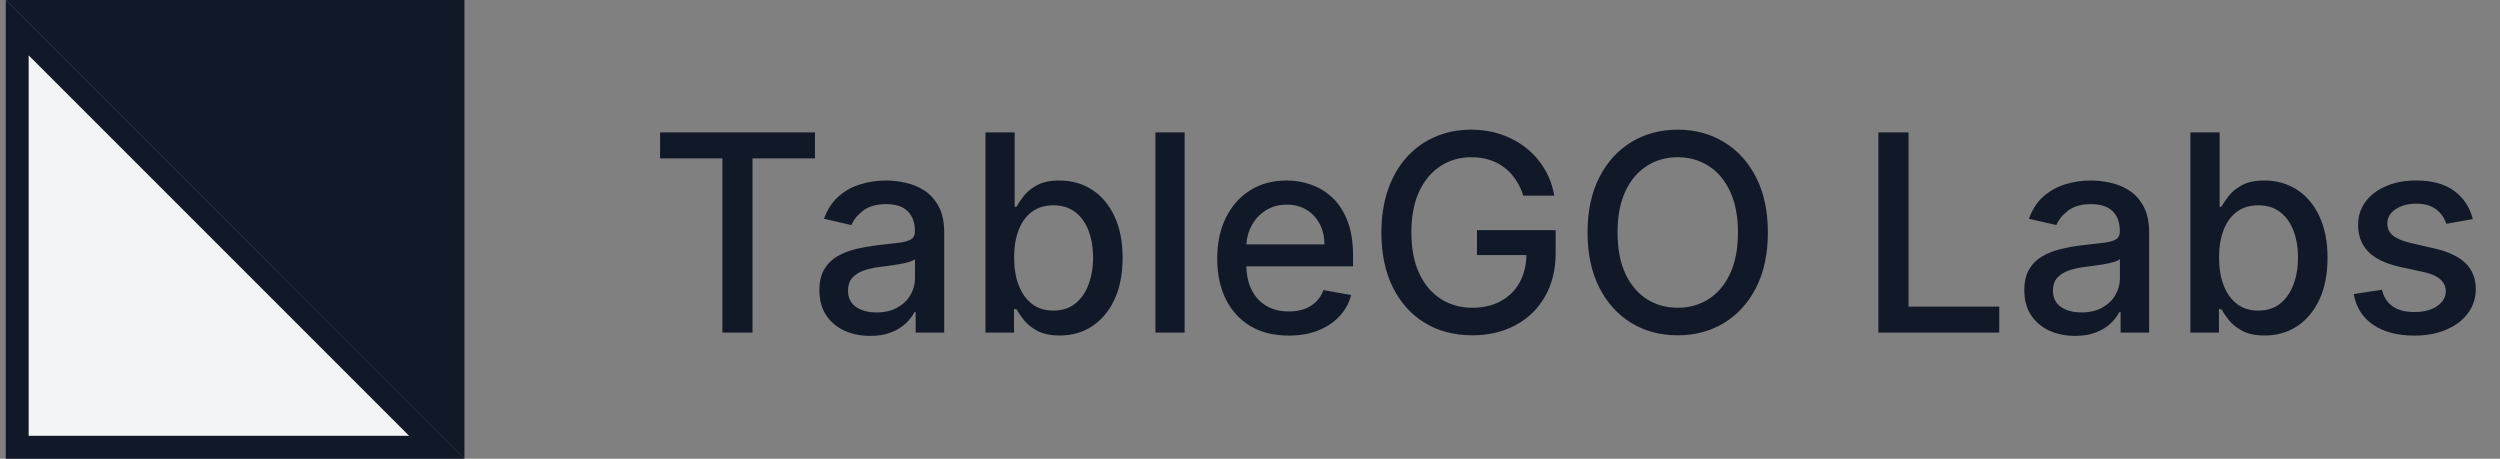
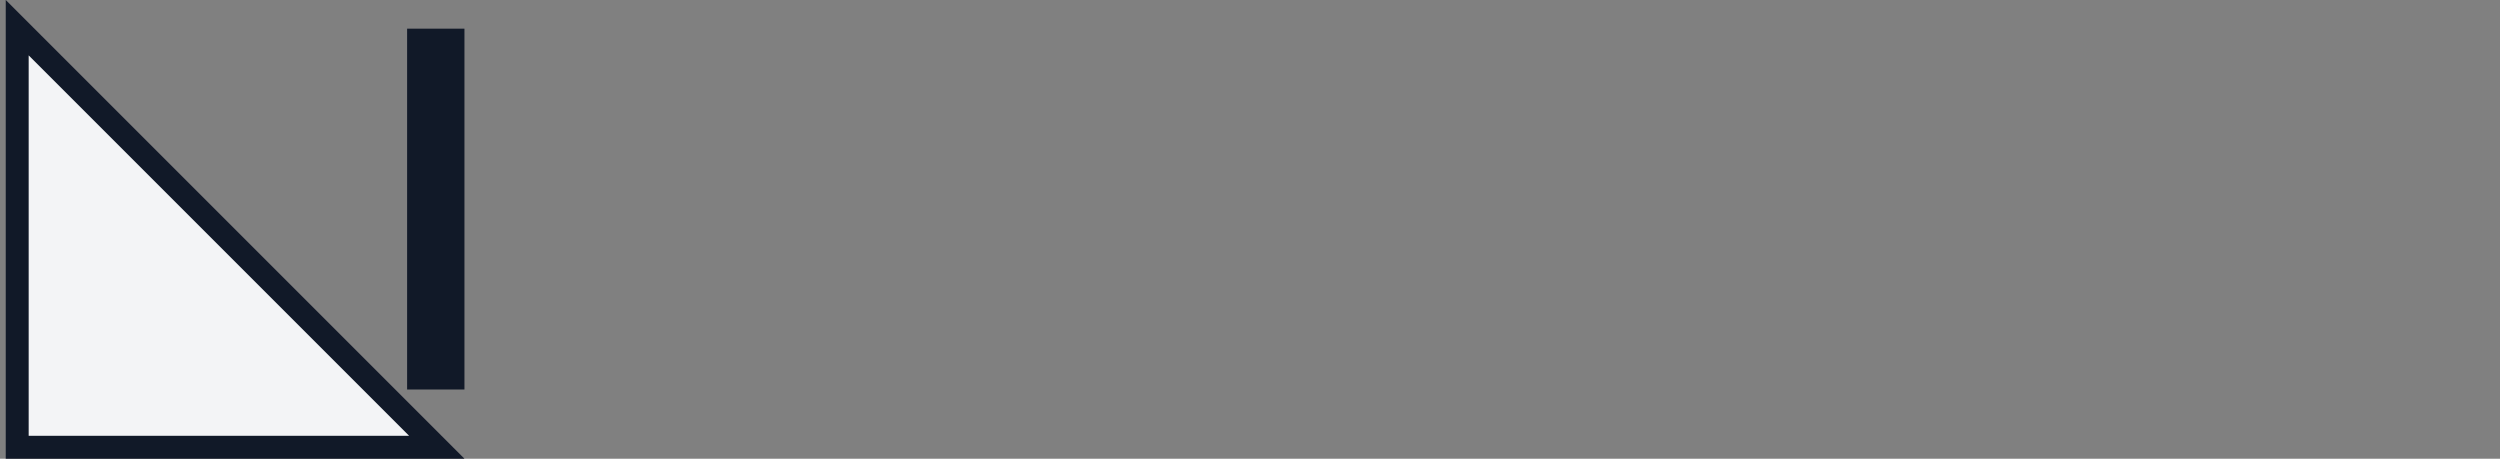
<svg xmlns="http://www.w3.org/2000/svg" width="218" height="40" viewBox="0 0 218 40" fill="none">
  <rect x="0" y="0" width="218" height="40" fill="#808080" stroke="none" />
-   <path d="M38 2.5L38 33.965L6.536 2.5L38 2.5Z" fill="#111928" stroke="#111928" stroke-width="5" />
+   <path d="M38 2.5L38 33.965L38 2.5Z" fill="#111928" stroke="#111928" stroke-width="5" />
  <path d="M1.5 39V2.414L38.086 39H1.5Z" fill="#F3F4F6" stroke="#111928" stroke-width="2" />
-   <path d="M57.557 13.812V11.546H71.065V13.812H65.619V29H62.994V13.812H57.557ZM75.874 29.29C75.045 29.29 74.295 29.136 73.624 28.829C72.954 28.517 72.423 28.065 72.031 27.474C71.644 26.884 71.451 26.159 71.451 25.301C71.451 24.562 71.593 23.954 71.877 23.477C72.161 23 72.545 22.622 73.028 22.344C73.511 22.065 74.05 21.855 74.647 21.713C75.244 21.571 75.852 21.463 76.471 21.389C77.255 21.298 77.891 21.224 78.38 21.168C78.869 21.105 79.224 21.006 79.445 20.869C79.667 20.733 79.778 20.511 79.778 20.204V20.145C79.778 19.401 79.567 18.824 79.147 18.415C78.732 18.006 78.113 17.801 77.289 17.801C76.431 17.801 75.755 17.991 75.261 18.372C74.772 18.747 74.434 19.165 74.246 19.625L71.852 19.079C72.136 18.284 72.55 17.642 73.096 17.153C73.647 16.659 74.281 16.301 74.996 16.079C75.712 15.852 76.465 15.739 77.255 15.739C77.778 15.739 78.332 15.801 78.917 15.926C79.508 16.046 80.059 16.267 80.57 16.591C81.087 16.915 81.511 17.378 81.84 17.98C82.17 18.577 82.335 19.352 82.335 20.307V29H79.846V27.21H79.744C79.579 27.54 79.332 27.864 79.002 28.182C78.673 28.5 78.249 28.764 77.732 28.974C77.215 29.185 76.596 29.29 75.874 29.29ZM76.428 27.244C77.133 27.244 77.735 27.105 78.235 26.827C78.741 26.548 79.124 26.185 79.386 25.736C79.653 25.281 79.786 24.796 79.786 24.278V22.591C79.695 22.682 79.519 22.767 79.258 22.847C79.002 22.921 78.71 22.986 78.38 23.043C78.05 23.094 77.729 23.142 77.417 23.188C77.104 23.227 76.843 23.261 76.633 23.29C76.138 23.352 75.687 23.457 75.278 23.605C74.874 23.753 74.55 23.966 74.306 24.244C74.067 24.517 73.948 24.881 73.948 25.335C73.948 25.966 74.181 26.443 74.647 26.767C75.113 27.085 75.707 27.244 76.428 27.244ZM85.933 29V11.546H88.481V18.031H88.635C88.783 17.759 88.996 17.443 89.274 17.085C89.553 16.727 89.939 16.415 90.433 16.148C90.928 15.875 91.581 15.739 92.394 15.739C93.45 15.739 94.394 16.006 95.223 16.54C96.053 17.074 96.703 17.844 97.175 18.849C97.652 19.855 97.891 21.065 97.891 22.48C97.891 23.895 97.655 25.108 97.183 26.119C96.712 27.125 96.064 27.901 95.24 28.446C94.416 28.986 93.476 29.256 92.419 29.256C91.624 29.256 90.973 29.122 90.467 28.855C89.967 28.588 89.575 28.276 89.291 27.918C89.007 27.56 88.788 27.241 88.635 26.963H88.422V29H85.933ZM88.43 22.454C88.43 23.375 88.564 24.182 88.831 24.875C89.098 25.568 89.484 26.111 89.99 26.503C90.496 26.889 91.115 27.082 91.848 27.082C92.609 27.082 93.246 26.881 93.757 26.477C94.269 26.068 94.655 25.514 94.916 24.815C95.183 24.116 95.317 23.329 95.317 22.454C95.317 21.591 95.186 20.815 94.925 20.128C94.669 19.44 94.283 18.898 93.766 18.5C93.254 18.102 92.615 17.903 91.848 17.903C91.109 17.903 90.484 18.094 89.973 18.474C89.467 18.855 89.084 19.386 88.822 20.068C88.561 20.75 88.43 21.546 88.43 22.454ZM103.3 11.546V29H100.752V11.546H103.3ZM112.371 29.264C111.081 29.264 109.97 28.989 109.038 28.438C108.112 27.881 107.396 27.099 106.891 26.094C106.391 25.082 106.141 23.898 106.141 22.54C106.141 21.199 106.391 20.017 106.891 18.994C107.396 17.972 108.101 17.173 109.004 16.599C109.913 16.026 110.976 15.739 112.192 15.739C112.93 15.739 113.646 15.861 114.339 16.105C115.033 16.349 115.655 16.733 116.206 17.256C116.757 17.778 117.192 18.457 117.51 19.293C117.828 20.122 117.987 21.131 117.987 22.318V23.222H107.581V21.312H115.49C115.49 20.642 115.354 20.048 115.081 19.531C114.808 19.009 114.425 18.597 113.93 18.296C113.442 17.994 112.868 17.844 112.209 17.844C111.493 17.844 110.868 18.02 110.334 18.372C109.805 18.719 109.396 19.173 109.107 19.736C108.822 20.293 108.68 20.898 108.68 21.551V23.043C108.68 23.918 108.834 24.662 109.141 25.276C109.453 25.889 109.888 26.358 110.445 26.682C111.001 27 111.652 27.159 112.396 27.159C112.879 27.159 113.32 27.091 113.717 26.954C114.115 26.812 114.459 26.602 114.749 26.324C115.038 26.046 115.26 25.702 115.413 25.293L117.825 25.727C117.632 26.438 117.286 27.06 116.786 27.594C116.291 28.122 115.669 28.534 114.919 28.829C114.175 29.119 113.325 29.264 112.371 29.264ZM132.832 17.06C132.667 16.543 132.445 16.079 132.167 15.671C131.894 15.256 131.567 14.903 131.187 14.614C130.806 14.318 130.371 14.094 129.883 13.94C129.4 13.787 128.869 13.71 128.289 13.71C127.306 13.71 126.42 13.963 125.63 14.469C124.84 14.974 124.215 15.716 123.755 16.693C123.3 17.665 123.073 18.855 123.073 20.264C123.073 21.679 123.303 22.875 123.763 23.852C124.224 24.829 124.854 25.571 125.656 26.077C126.457 26.582 127.369 26.835 128.391 26.835C129.34 26.835 130.167 26.642 130.871 26.256C131.582 25.869 132.13 25.324 132.516 24.619C132.908 23.909 133.104 23.074 133.104 22.114L133.786 22.241H128.792V20.068H135.653V22.054C135.653 23.52 135.34 24.793 134.715 25.872C134.096 26.946 133.238 27.776 132.141 28.361C131.05 28.946 129.8 29.239 128.391 29.239C126.812 29.239 125.425 28.875 124.232 28.148C123.045 27.421 122.119 26.389 121.454 25.054C120.789 23.713 120.457 22.122 120.457 20.281C120.457 18.889 120.65 17.639 121.036 16.531C121.423 15.423 121.965 14.483 122.664 13.71C123.369 12.932 124.195 12.338 125.144 11.929C126.099 11.514 127.141 11.307 128.272 11.307C129.215 11.307 130.093 11.446 130.906 11.724C131.724 12.003 132.451 12.398 133.087 12.909C133.729 13.421 134.261 14.028 134.681 14.733C135.102 15.432 135.386 16.207 135.533 17.06H132.832ZM154.158 20.273C154.158 22.136 153.817 23.739 153.135 25.079C152.453 26.415 151.518 27.443 150.331 28.165C149.149 28.881 147.805 29.239 146.3 29.239C144.788 29.239 143.439 28.881 142.251 28.165C141.07 27.443 140.138 26.412 139.456 25.071C138.774 23.73 138.433 22.131 138.433 20.273C138.433 18.409 138.774 16.81 139.456 15.474C140.138 14.133 141.07 13.105 142.251 12.389C143.439 11.668 144.788 11.307 146.3 11.307C147.805 11.307 149.149 11.668 150.331 12.389C151.518 13.105 152.453 14.133 153.135 15.474C153.817 16.81 154.158 18.409 154.158 20.273ZM151.55 20.273C151.55 18.852 151.32 17.656 150.859 16.685C150.405 15.707 149.78 14.969 148.984 14.469C148.195 13.963 147.3 13.71 146.3 13.71C145.294 13.71 144.396 13.963 143.607 14.469C142.817 14.969 142.192 15.707 141.732 16.685C141.277 17.656 141.05 18.852 141.05 20.273C141.05 21.693 141.277 22.892 141.732 23.869C142.192 24.841 142.817 25.579 143.607 26.085C144.396 26.585 145.294 26.835 146.3 26.835C147.3 26.835 148.195 26.585 148.984 26.085C149.78 25.579 150.405 24.841 150.859 23.869C151.32 22.892 151.55 21.693 151.55 20.273ZM163.793 29V11.546H166.426V26.733H174.335V29H163.793ZM180.945 29.29C180.115 29.29 179.365 29.136 178.695 28.829C178.024 28.517 177.493 28.065 177.101 27.474C176.714 26.884 176.521 26.159 176.521 25.301C176.521 24.562 176.663 23.954 176.947 23.477C177.232 23 177.615 22.622 178.098 22.344C178.581 22.065 179.121 21.855 179.717 21.713C180.314 21.571 180.922 21.463 181.541 21.389C182.325 21.298 182.962 21.224 183.45 21.168C183.939 21.105 184.294 21.006 184.516 20.869C184.737 20.733 184.848 20.511 184.848 20.204V20.145C184.848 19.401 184.638 18.824 184.217 18.415C183.803 18.006 183.183 17.801 182.359 17.801C181.501 17.801 180.825 17.991 180.331 18.372C179.842 18.747 179.504 19.165 179.317 19.625L176.922 19.079C177.206 18.284 177.621 17.642 178.166 17.153C178.717 16.659 179.351 16.301 180.067 16.079C180.783 15.852 181.536 15.739 182.325 15.739C182.848 15.739 183.402 15.801 183.987 15.926C184.578 16.046 185.129 16.267 185.641 16.591C186.158 16.915 186.581 17.378 186.911 17.98C187.24 18.577 187.405 19.352 187.405 20.307V29H184.916V27.21H184.814C184.649 27.54 184.402 27.864 184.072 28.182C183.743 28.5 183.32 28.764 182.803 28.974C182.286 29.185 181.666 29.29 180.945 29.29ZM181.499 27.244C182.203 27.244 182.805 27.105 183.305 26.827C183.811 26.548 184.195 26.185 184.456 25.736C184.723 25.281 184.857 24.796 184.857 24.278V22.591C184.766 22.682 184.589 22.767 184.328 22.847C184.072 22.921 183.78 22.986 183.45 23.043C183.121 23.094 182.8 23.142 182.487 23.188C182.175 23.227 181.913 23.261 181.703 23.29C181.209 23.352 180.757 23.457 180.348 23.605C179.945 23.753 179.621 23.966 179.376 24.244C179.138 24.517 179.018 24.881 179.018 25.335C179.018 25.966 179.251 26.443 179.717 26.767C180.183 27.085 180.777 27.244 181.499 27.244ZM191.004 29V11.546H193.552V18.031H193.705C193.853 17.759 194.066 17.443 194.344 17.085C194.623 16.727 195.009 16.415 195.504 16.148C195.998 15.875 196.651 15.739 197.464 15.739C198.521 15.739 199.464 16.006 200.293 16.54C201.123 17.074 201.773 17.844 202.245 18.849C202.722 19.855 202.961 21.065 202.961 22.48C202.961 23.895 202.725 25.108 202.254 26.119C201.782 27.125 201.134 27.901 200.31 28.446C199.487 28.986 198.546 29.256 197.489 29.256C196.694 29.256 196.043 29.122 195.538 28.855C195.038 28.588 194.646 28.276 194.362 27.918C194.077 27.56 193.859 27.241 193.705 26.963H193.492V29H191.004ZM193.501 22.454C193.501 23.375 193.634 24.182 193.901 24.875C194.168 25.568 194.555 26.111 195.06 26.503C195.566 26.889 196.185 27.082 196.918 27.082C197.68 27.082 198.316 26.881 198.827 26.477C199.339 26.068 199.725 25.514 199.987 24.815C200.254 24.116 200.387 23.329 200.387 22.454C200.387 21.591 200.256 20.815 199.995 20.128C199.739 19.44 199.353 18.898 198.836 18.5C198.325 18.102 197.685 17.903 196.918 17.903C196.18 17.903 195.555 18.094 195.043 18.474C194.538 18.855 194.154 19.386 193.893 20.068C193.631 20.75 193.501 21.546 193.501 22.454ZM215.632 19.105L213.322 19.514C213.226 19.219 213.072 18.938 212.862 18.671C212.658 18.403 212.379 18.185 212.027 18.014C211.675 17.844 211.234 17.759 210.706 17.759C209.984 17.759 209.382 17.921 208.899 18.244C208.416 18.562 208.175 18.974 208.175 19.48C208.175 19.918 208.337 20.27 208.661 20.537C208.984 20.804 209.507 21.023 210.229 21.193L212.308 21.671C213.513 21.949 214.411 22.378 215.001 22.957C215.592 23.537 215.888 24.29 215.888 25.216C215.888 26 215.661 26.699 215.206 27.312C214.757 27.921 214.129 28.398 213.322 28.744C212.521 29.091 211.592 29.264 210.536 29.264C209.07 29.264 207.874 28.952 206.947 28.327C206.021 27.696 205.453 26.801 205.243 25.642L207.706 25.267C207.859 25.909 208.175 26.395 208.652 26.724C209.129 27.048 209.751 27.21 210.518 27.21C211.354 27.21 212.021 27.037 212.521 26.69C213.021 26.338 213.271 25.909 213.271 25.403C213.271 24.994 213.118 24.651 212.811 24.372C212.51 24.094 212.047 23.884 211.422 23.741L209.206 23.256C207.984 22.977 207.081 22.534 206.496 21.926C205.916 21.318 205.626 20.548 205.626 19.616C205.626 18.844 205.842 18.168 206.274 17.588C206.706 17.009 207.303 16.557 208.064 16.233C208.825 15.903 209.697 15.739 210.68 15.739C212.095 15.739 213.209 16.046 214.021 16.659C214.834 17.267 215.371 18.082 215.632 19.105Z" fill="#111928" />
</svg>